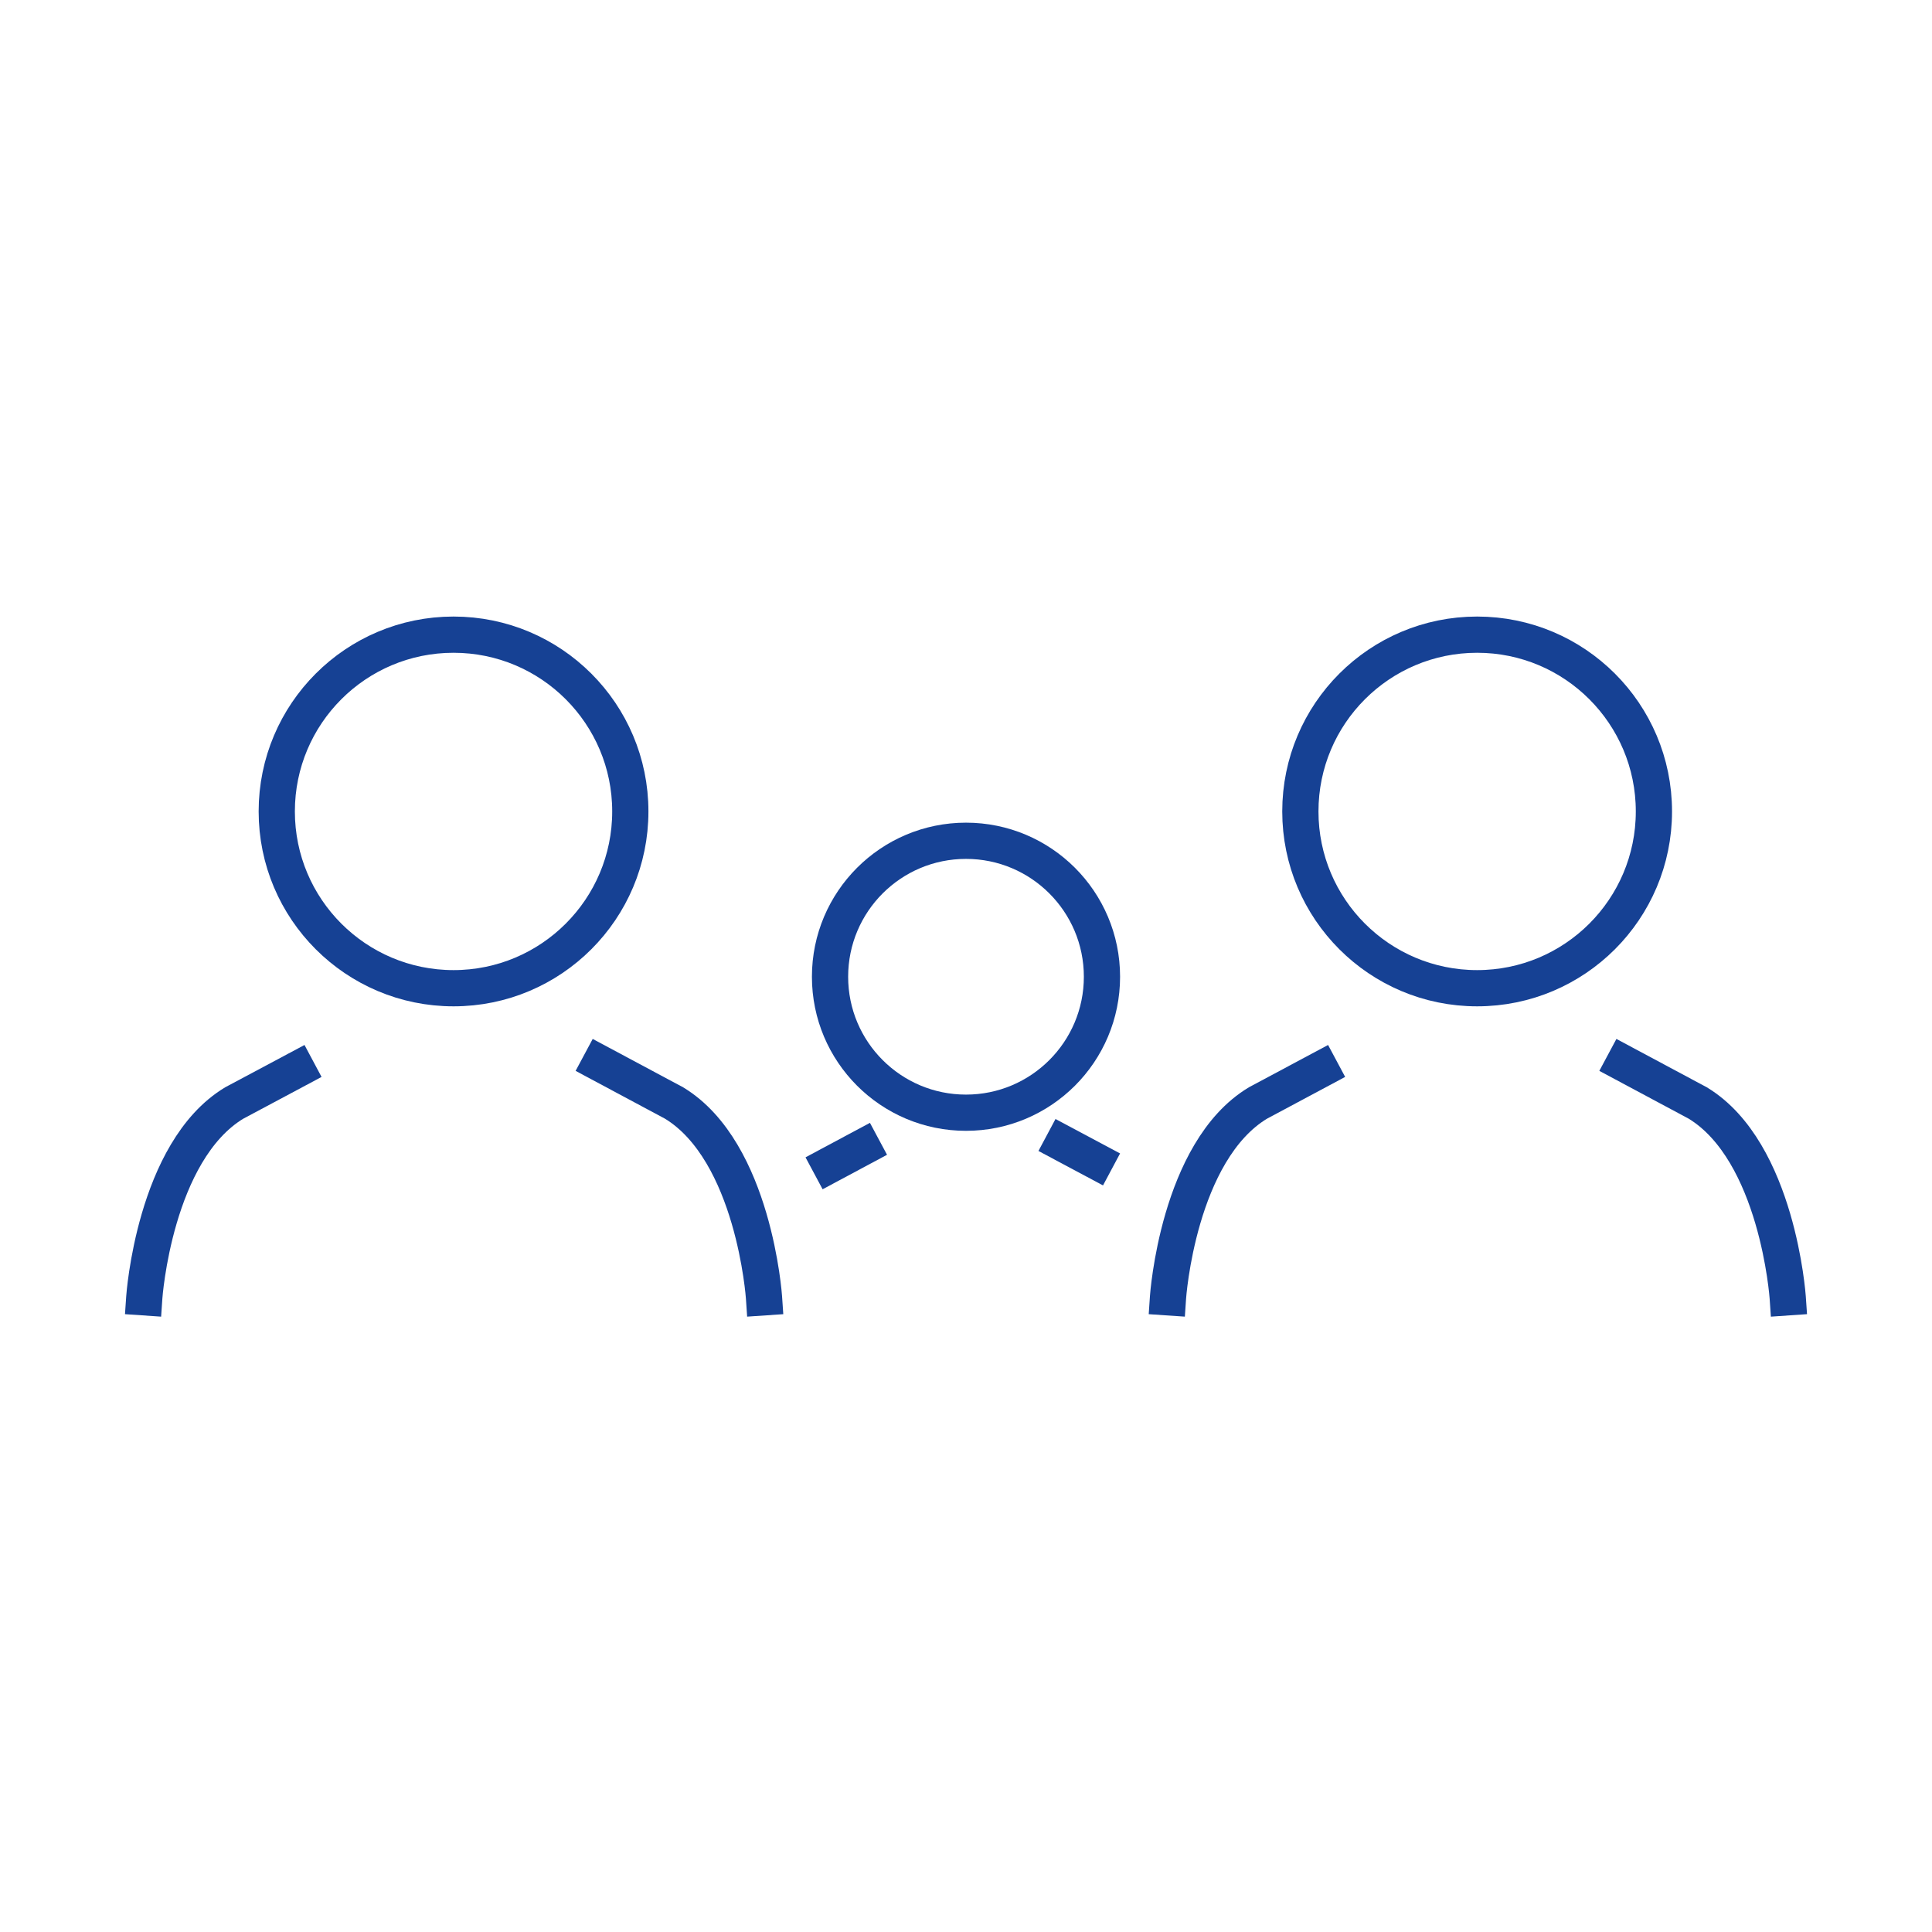
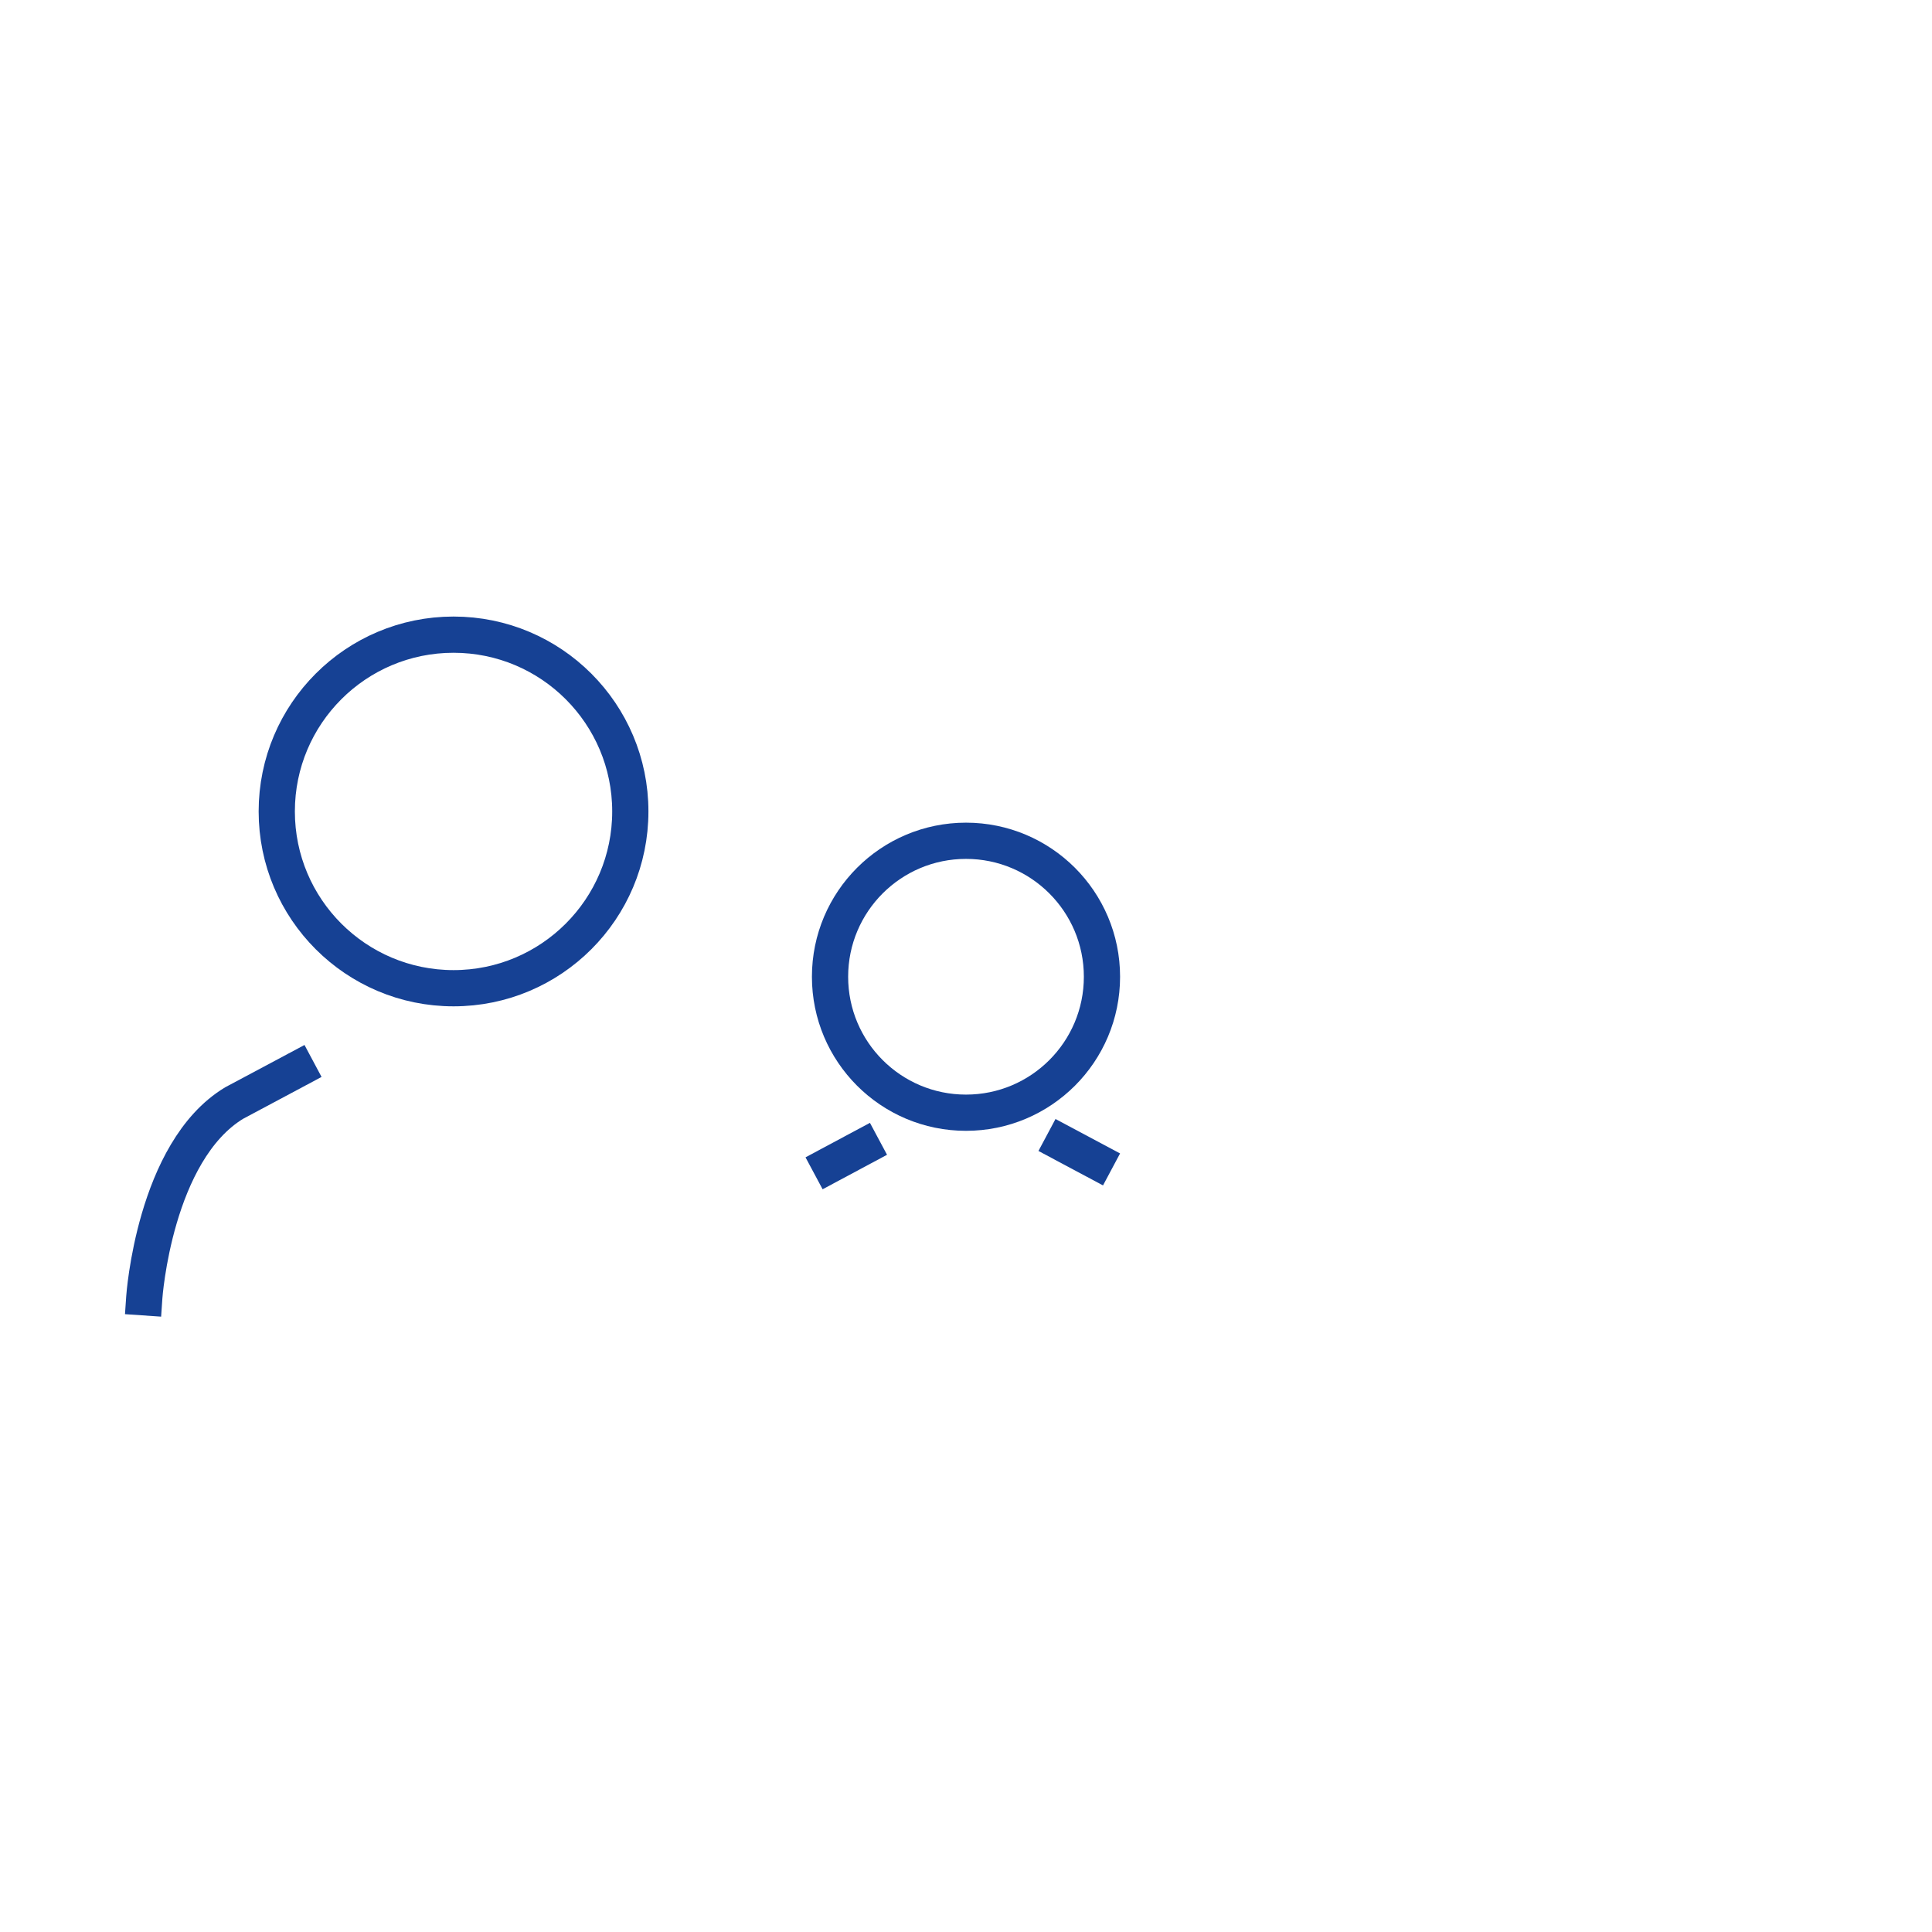
<svg xmlns="http://www.w3.org/2000/svg" viewBox="0 0 160 160">
  <g fill="none" stroke="#164194" stroke-linecap="square" stroke-miterlimit="10" stroke-width="3">
    <path d="m24.6 88.57-5.21 2.78c-6.61 4-7.44 16.09-7.44 16.09" />
-     <path d="m63.27 107.44s-.82-12.06-7.44-16.09l-6.13-3.28" />
    <circle cx="37.56" cy="67.2" r="14.64" />
    <path d="m71.43 95.02-2.69 1.44" />
    <path d="m90.73 96.14-2.7-1.44" />
    <circle cx="80" cy="80.89" r="11.26" />
-     <path d="m109.37 88.57-5.2 2.78c-6.62 4-7.44 16.09-7.44 16.09" />
-     <path d="m148.05 107.44s-.83-12.06-7.44-16.09l-6.13-3.28" />
-     <circle cx="122.33" cy="67.2" r="14.64" />
  </g>
</svg>